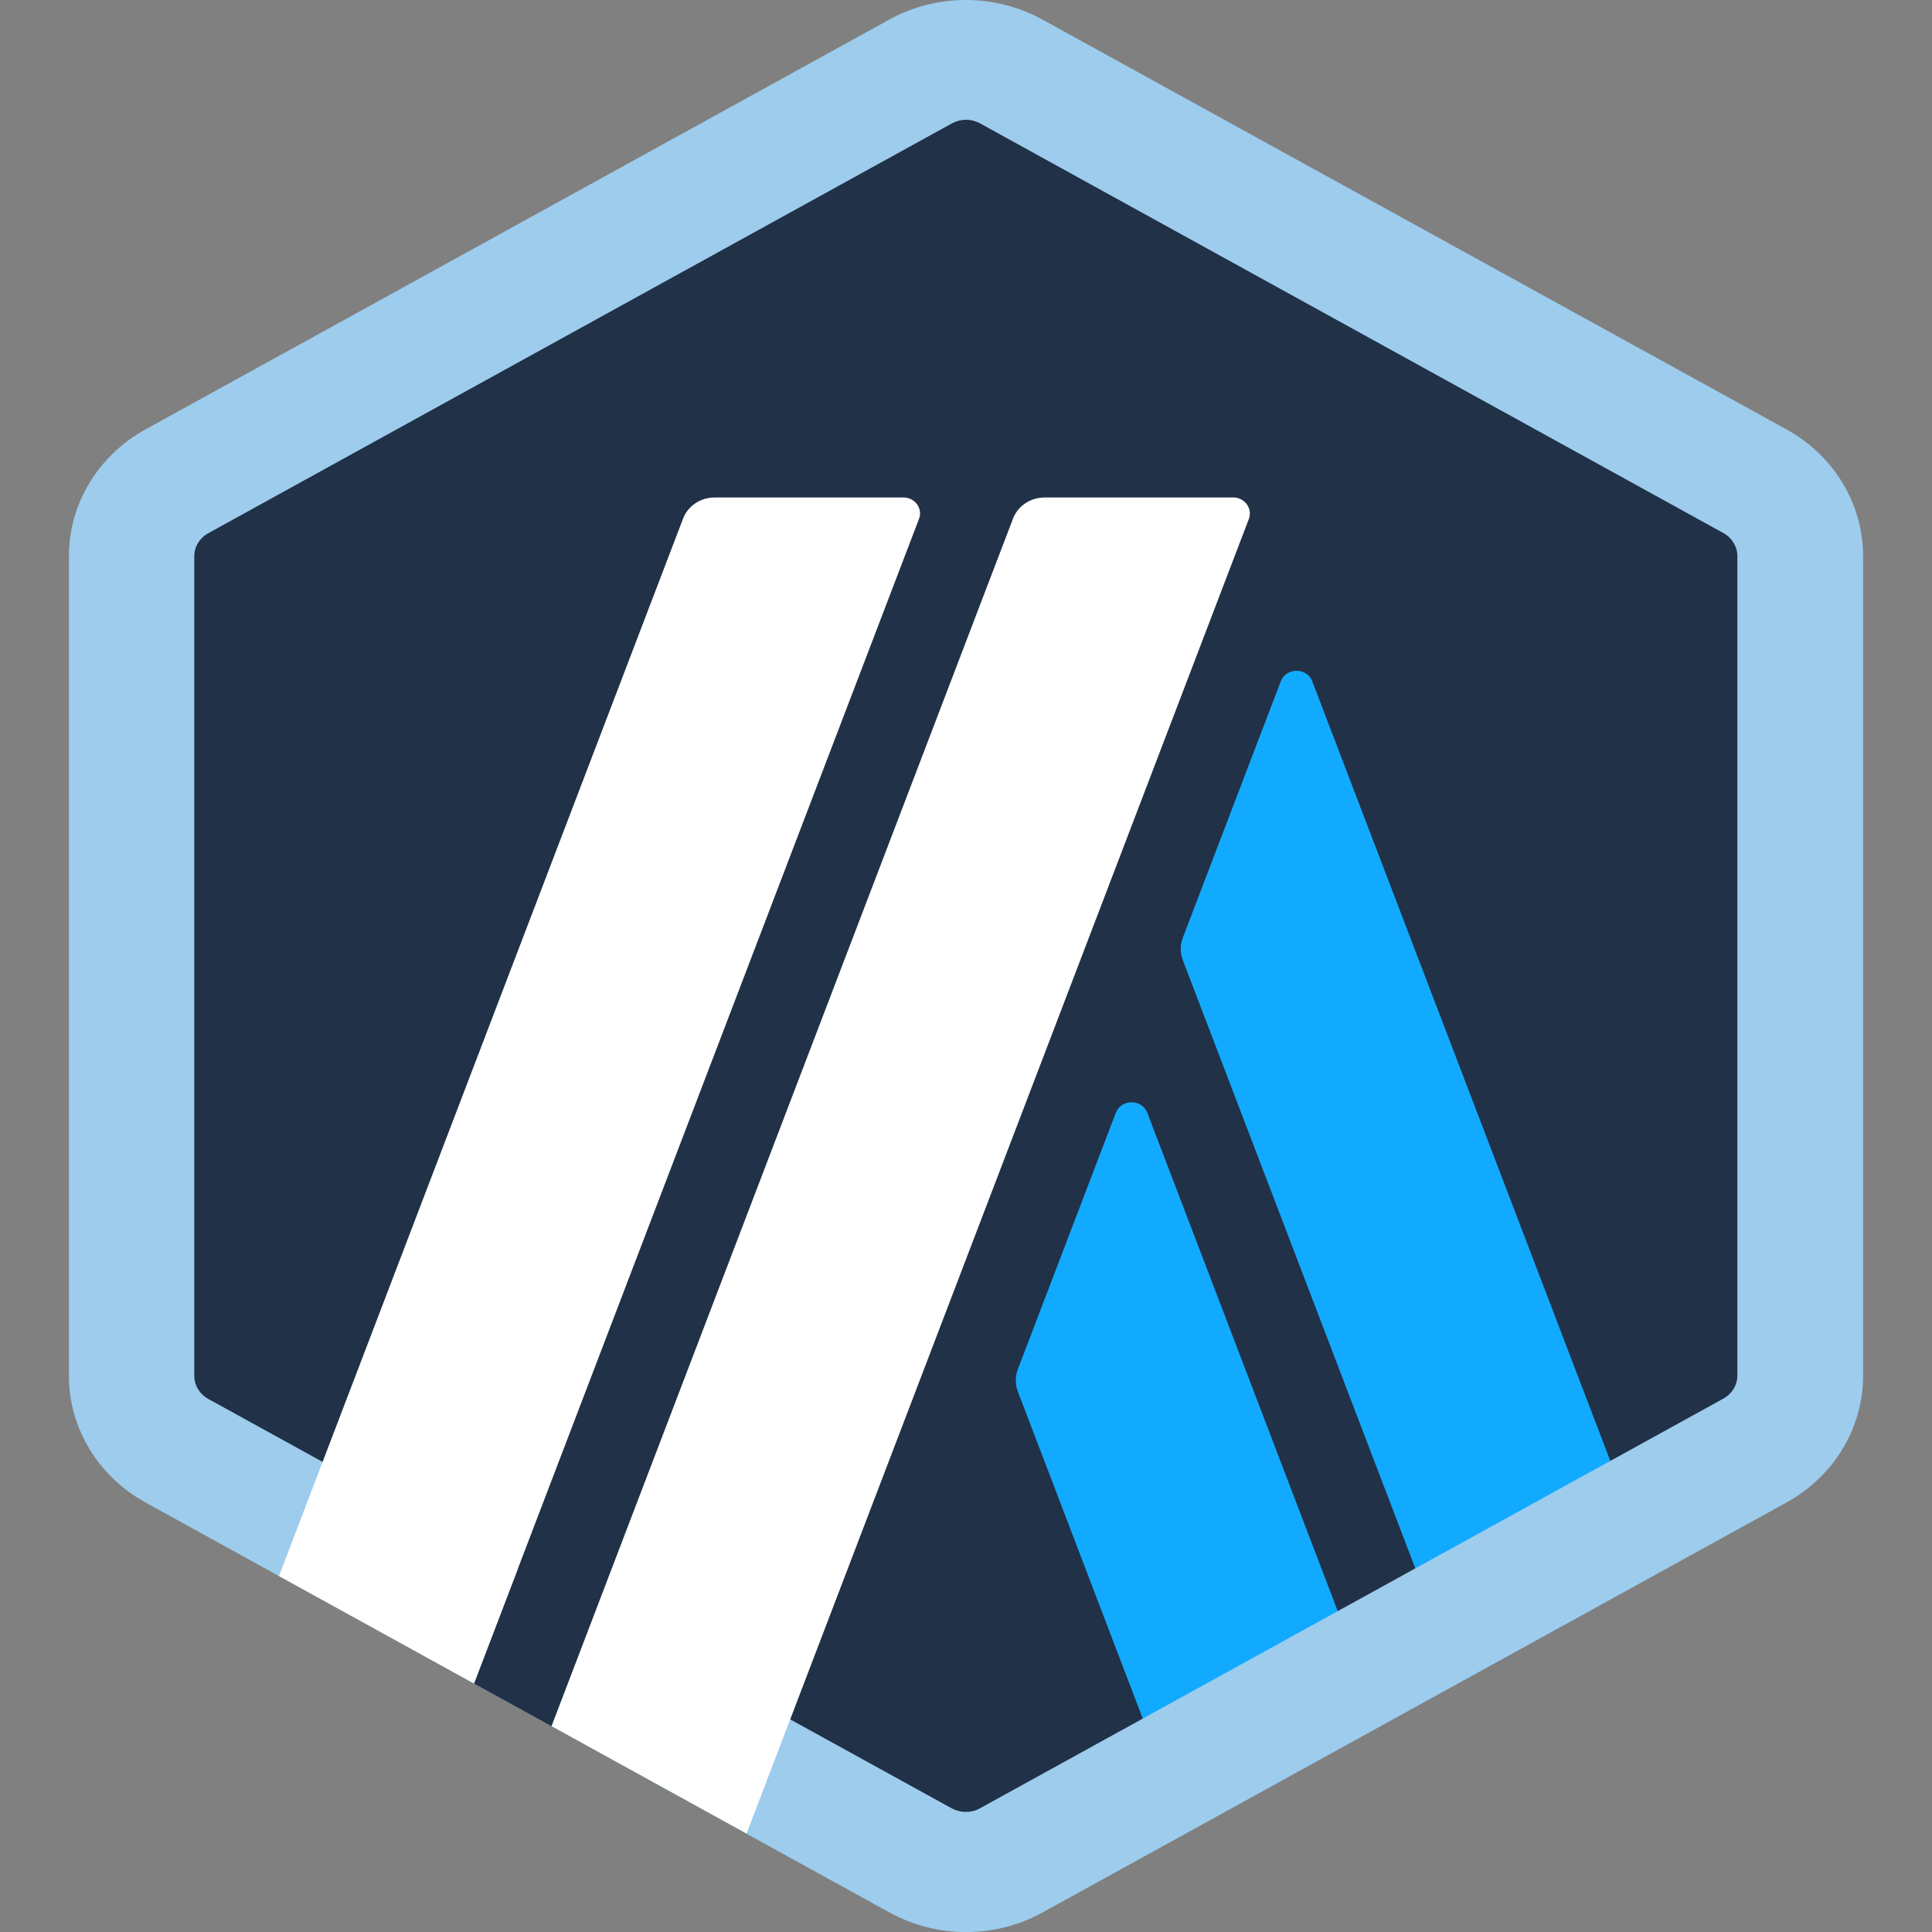
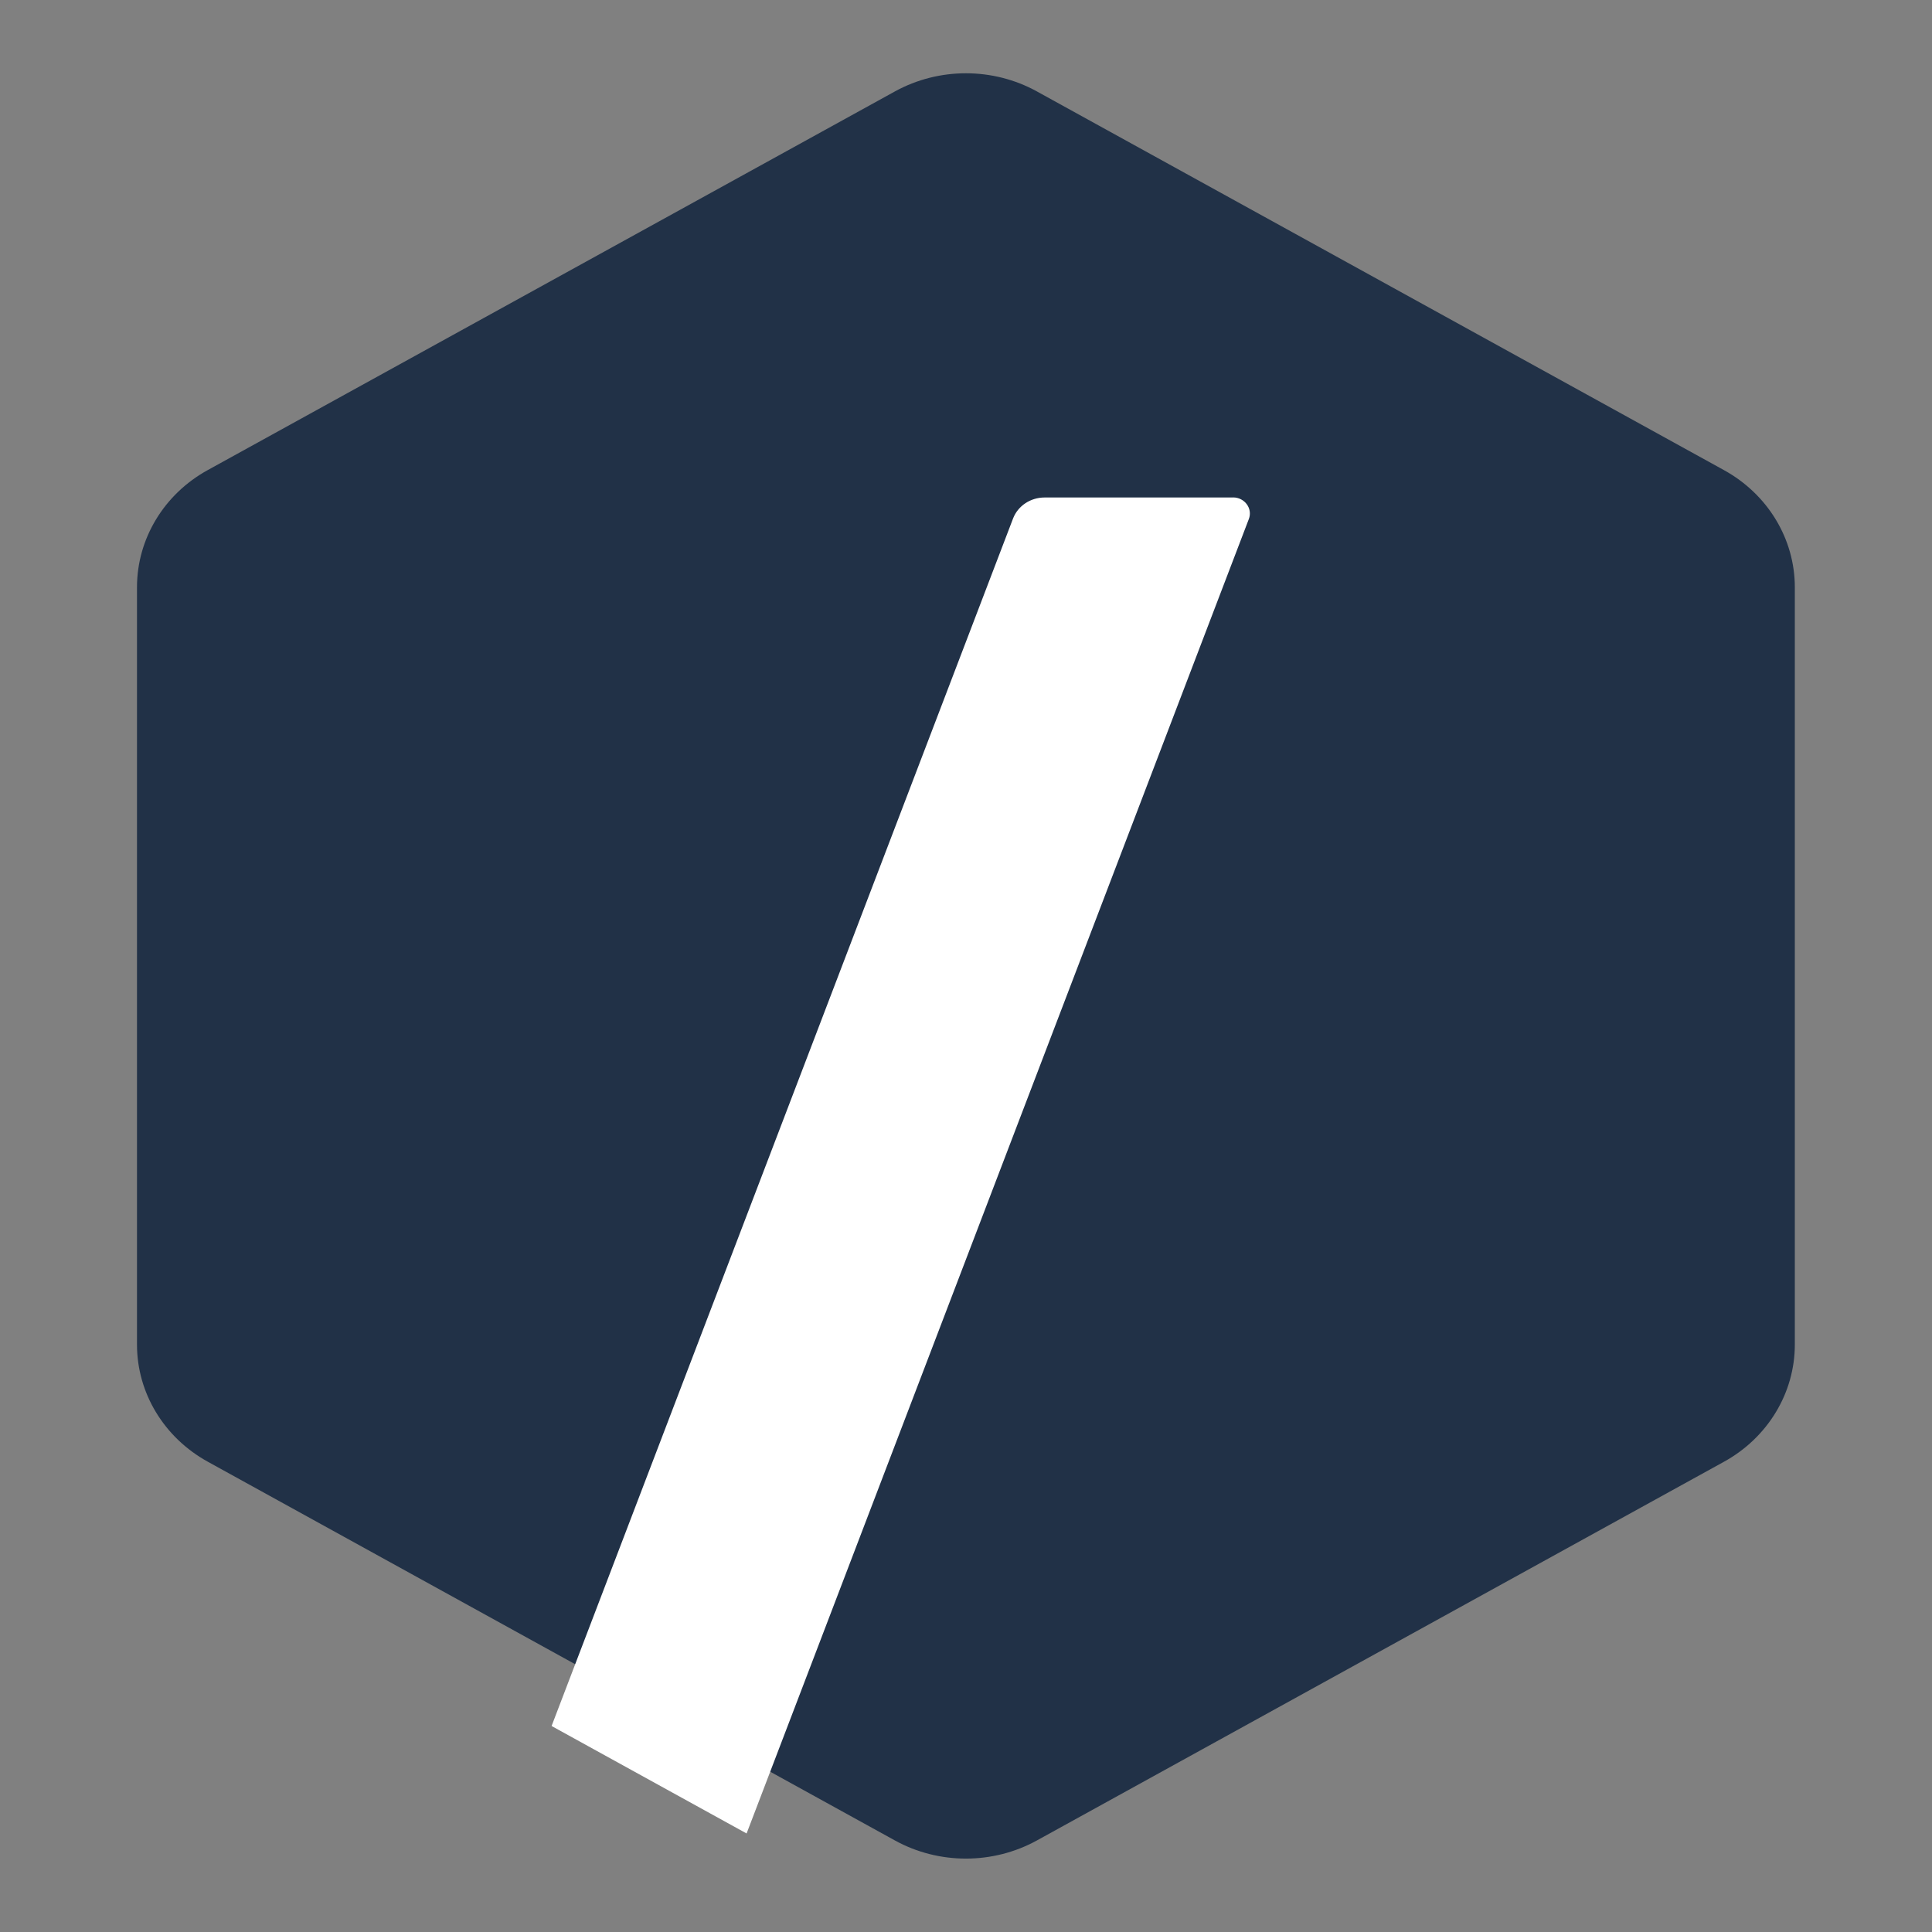
<svg xmlns="http://www.w3.org/2000/svg" version="1.1" width="32" height="32" viewBox="0 0 32 32">
  <rect x="0" y="0" width="32" height="32" fill="#808080" stroke="none" />
  <title>Arbitrum</title>
  <path fill="#213147" d="M2.269 9.727v12.544c0 0.801 0.448 1.541 1.175 1.941l11.381 6.273c0.726 0.399 1.62 0.399 2.347 0l11.381-6.273c0.726-0.399 1.175-1.14 1.175-1.941v-12.544c0-0.801-0.448-1.541-1.175-1.941l-11.381-6.273c-0.726-0.399-1.62-0.399-2.347 0l-11.384 6.273c-0.726 0.399-1.172 1.14-1.172 1.941z" />
-   <path fill="#12aaff" d="M18.481 18.432l-1.623 4.249c-0.044 0.118-0.044 0.247 0 0.365l2.792 7.311 3.23-1.78-3.876-10.144c-0.088-0.234-0.435-0.234-0.523 0z" />
-   <path fill="#12aaff" d="M21.736 11.286c-0.088-0.234-0.435-0.234-0.523 0l-1.623 4.249c-0.044 0.118-0.044 0.247 0 0.365l4.575 11.969 3.23-1.78-5.659-14.803z" />
-   <path fill="#9dcced" d="M15.997 1.983c0.080 0 0.16 0.021 0.231 0.058l12.317 6.788c0.143 0.079 0.231 0.226 0.231 0.381v13.574c0 0.157-0.088 0.302-0.231 0.381l-12.317 6.788c-0.069 0.039-0.151 0.058-0.231 0.058s-0.16-0.021-0.231-0.058l-12.317-6.783c-0.143-0.079-0.231-0.226-0.231-0.381v-13.576c0-0.158 0.088-0.302 0.231-0.381l12.317-6.788c0.072-0.039 0.151-0.060 0.231-0.060zM15.997 0c-0.437 0-0.878 0.108-1.271 0.326l-12.314 6.785c-0.787 0.433-1.271 1.234-1.271 2.101v13.574c0 0.867 0.484 1.667 1.271 2.101l12.317 6.788c0.393 0.215 0.831 0.326 1.271 0.326 0.437 0 0.878-0.108 1.271-0.326l12.317-6.788c0.787-0.433 1.271-1.234 1.271-2.101v-13.574c0-0.867-0.484-1.667-1.271-2.101l-12.319-6.785c-0.393-0.218-0.834-0.326-1.271-0.326z" />
-   <path fill="#213147" d="M7.851 27.885l1.133-2.962 2.281 1.809-2.132 1.859-1.282-0.706z" />
-   <path fill="#fff" d="M14.96 8.24h-3.123c-0.234 0-0.443 0.139-0.523 0.349l-6.693 17.515 3.23 1.78 7.37-19.288c0.069-0.173-0.066-0.357-0.261-0.357z" />
  <path fill="#fff" d="M20.424 8.24h-3.122c-0.234 0-0.443 0.139-0.523 0.349l-7.643 19.999 3.23 1.78 8.319-21.772c0.066-0.173-0.069-0.357-0.261-0.357z" />
</svg>